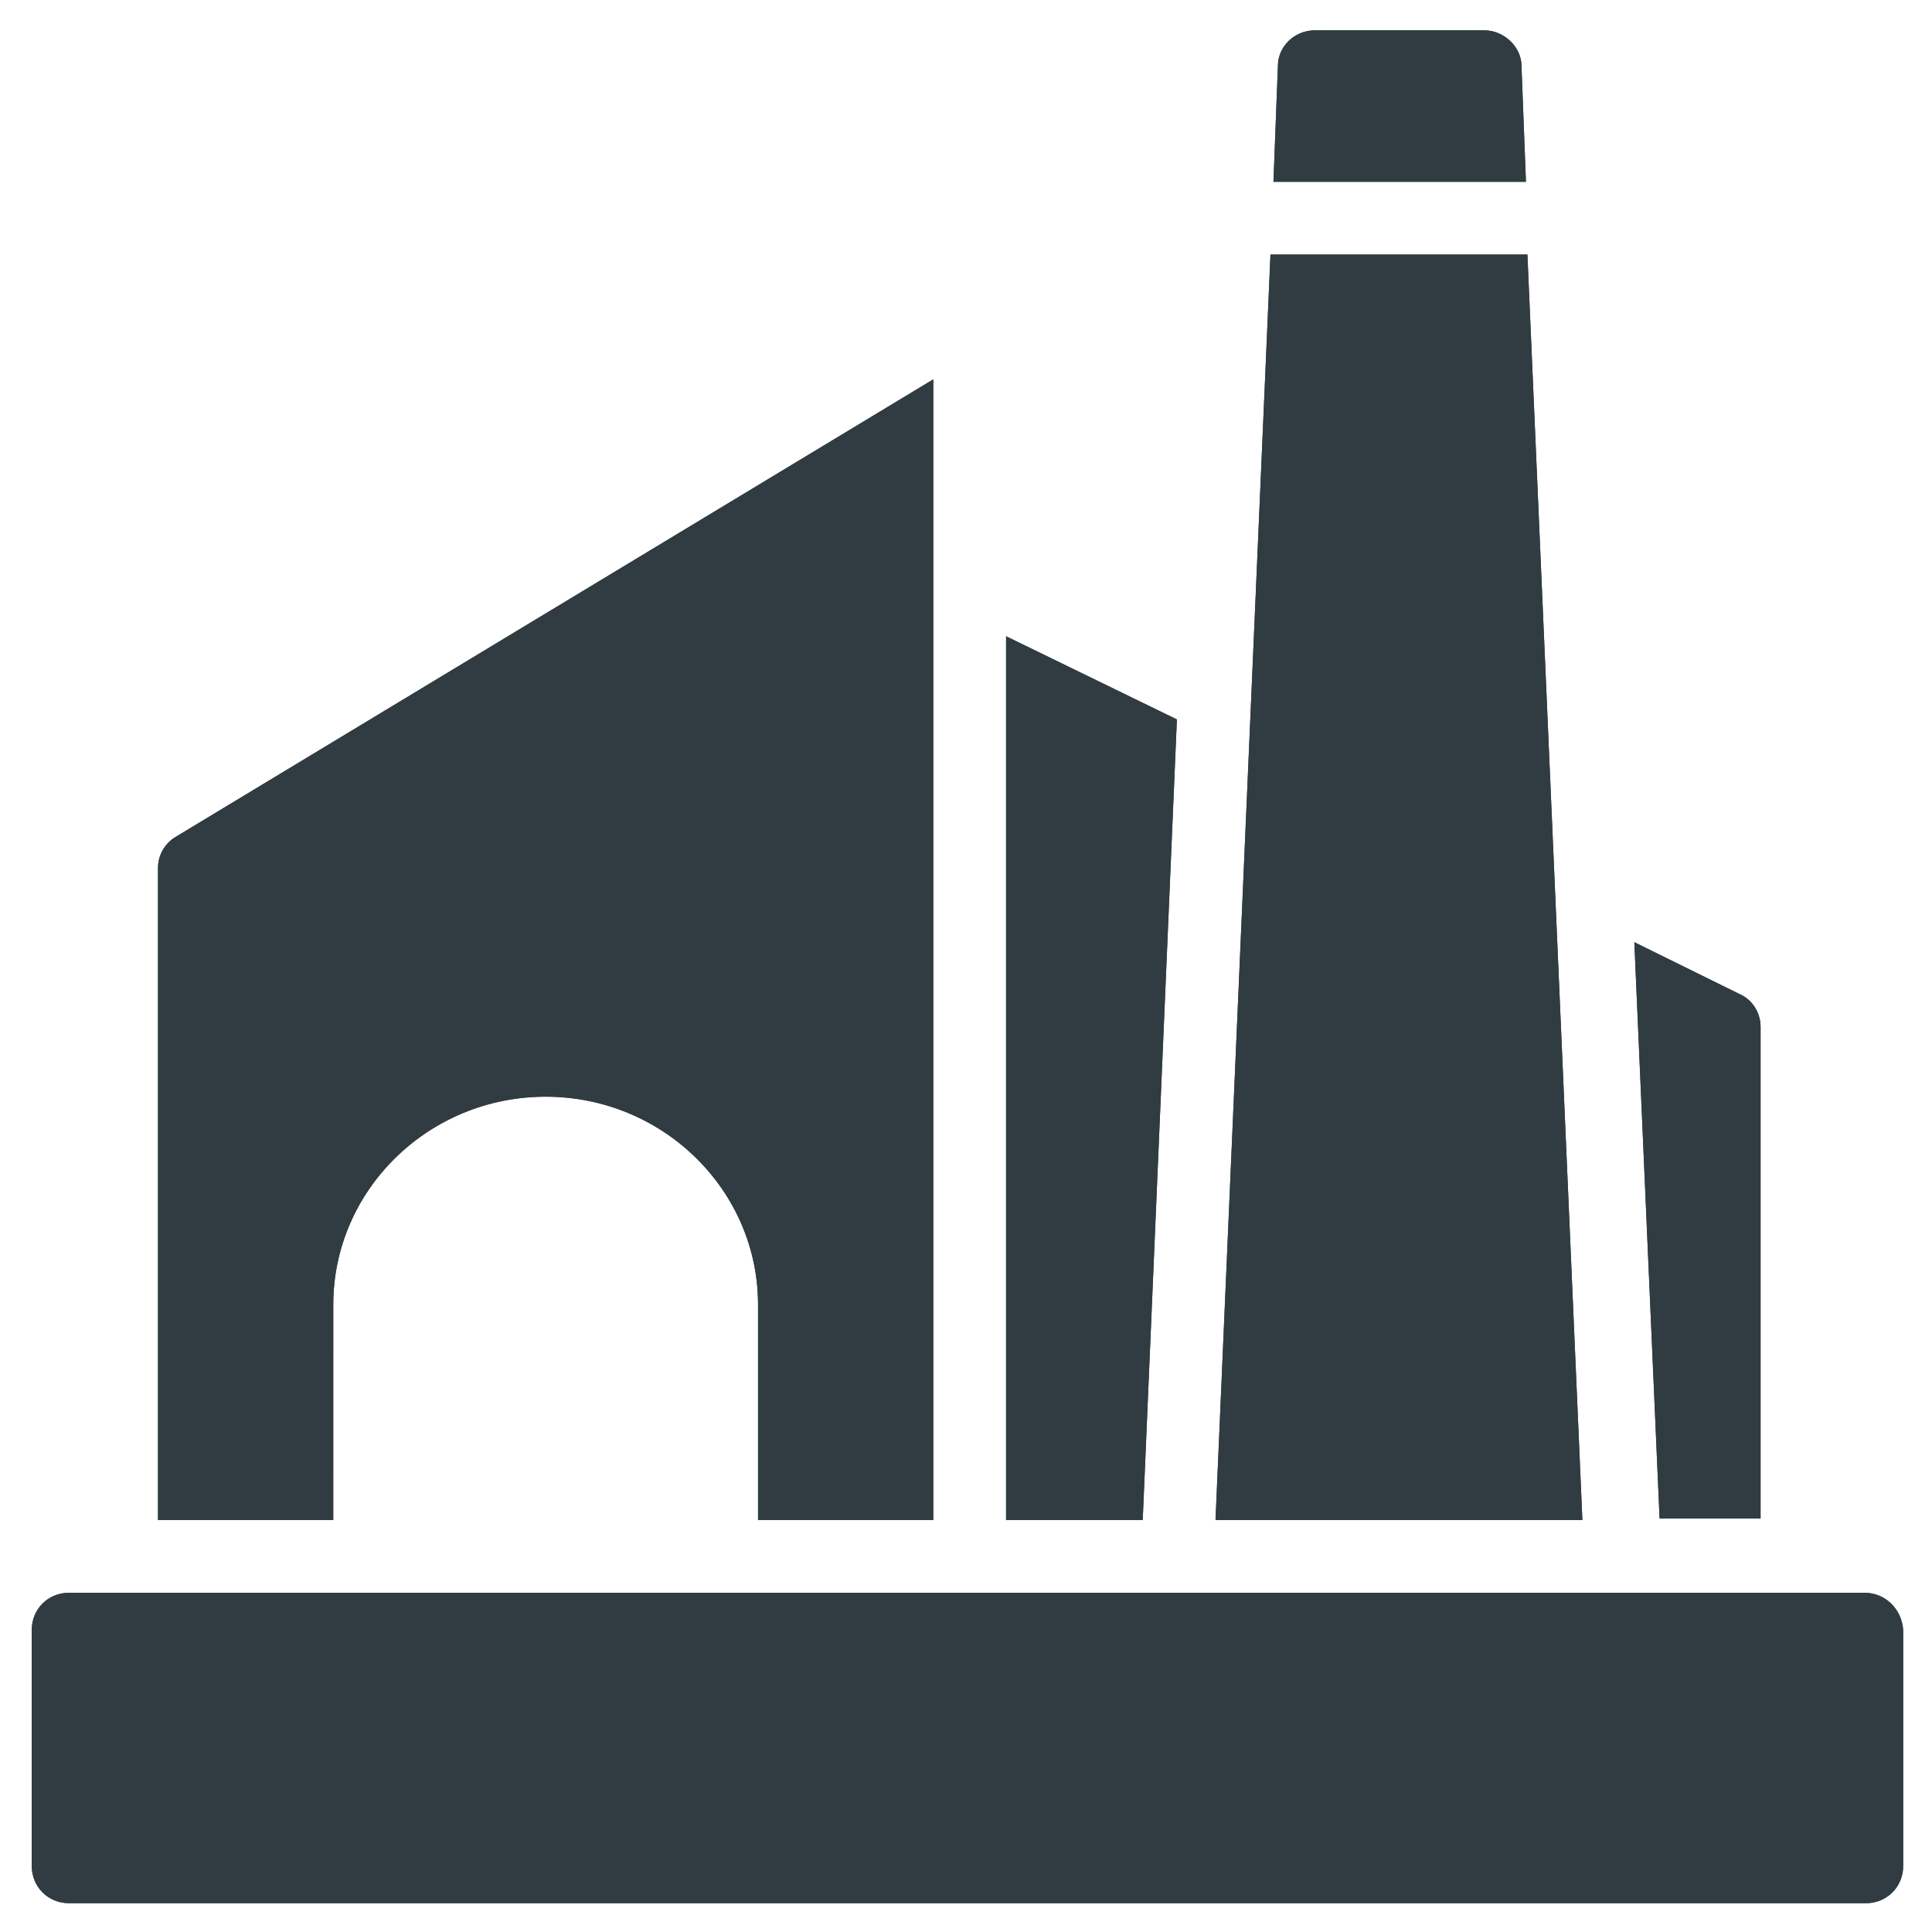
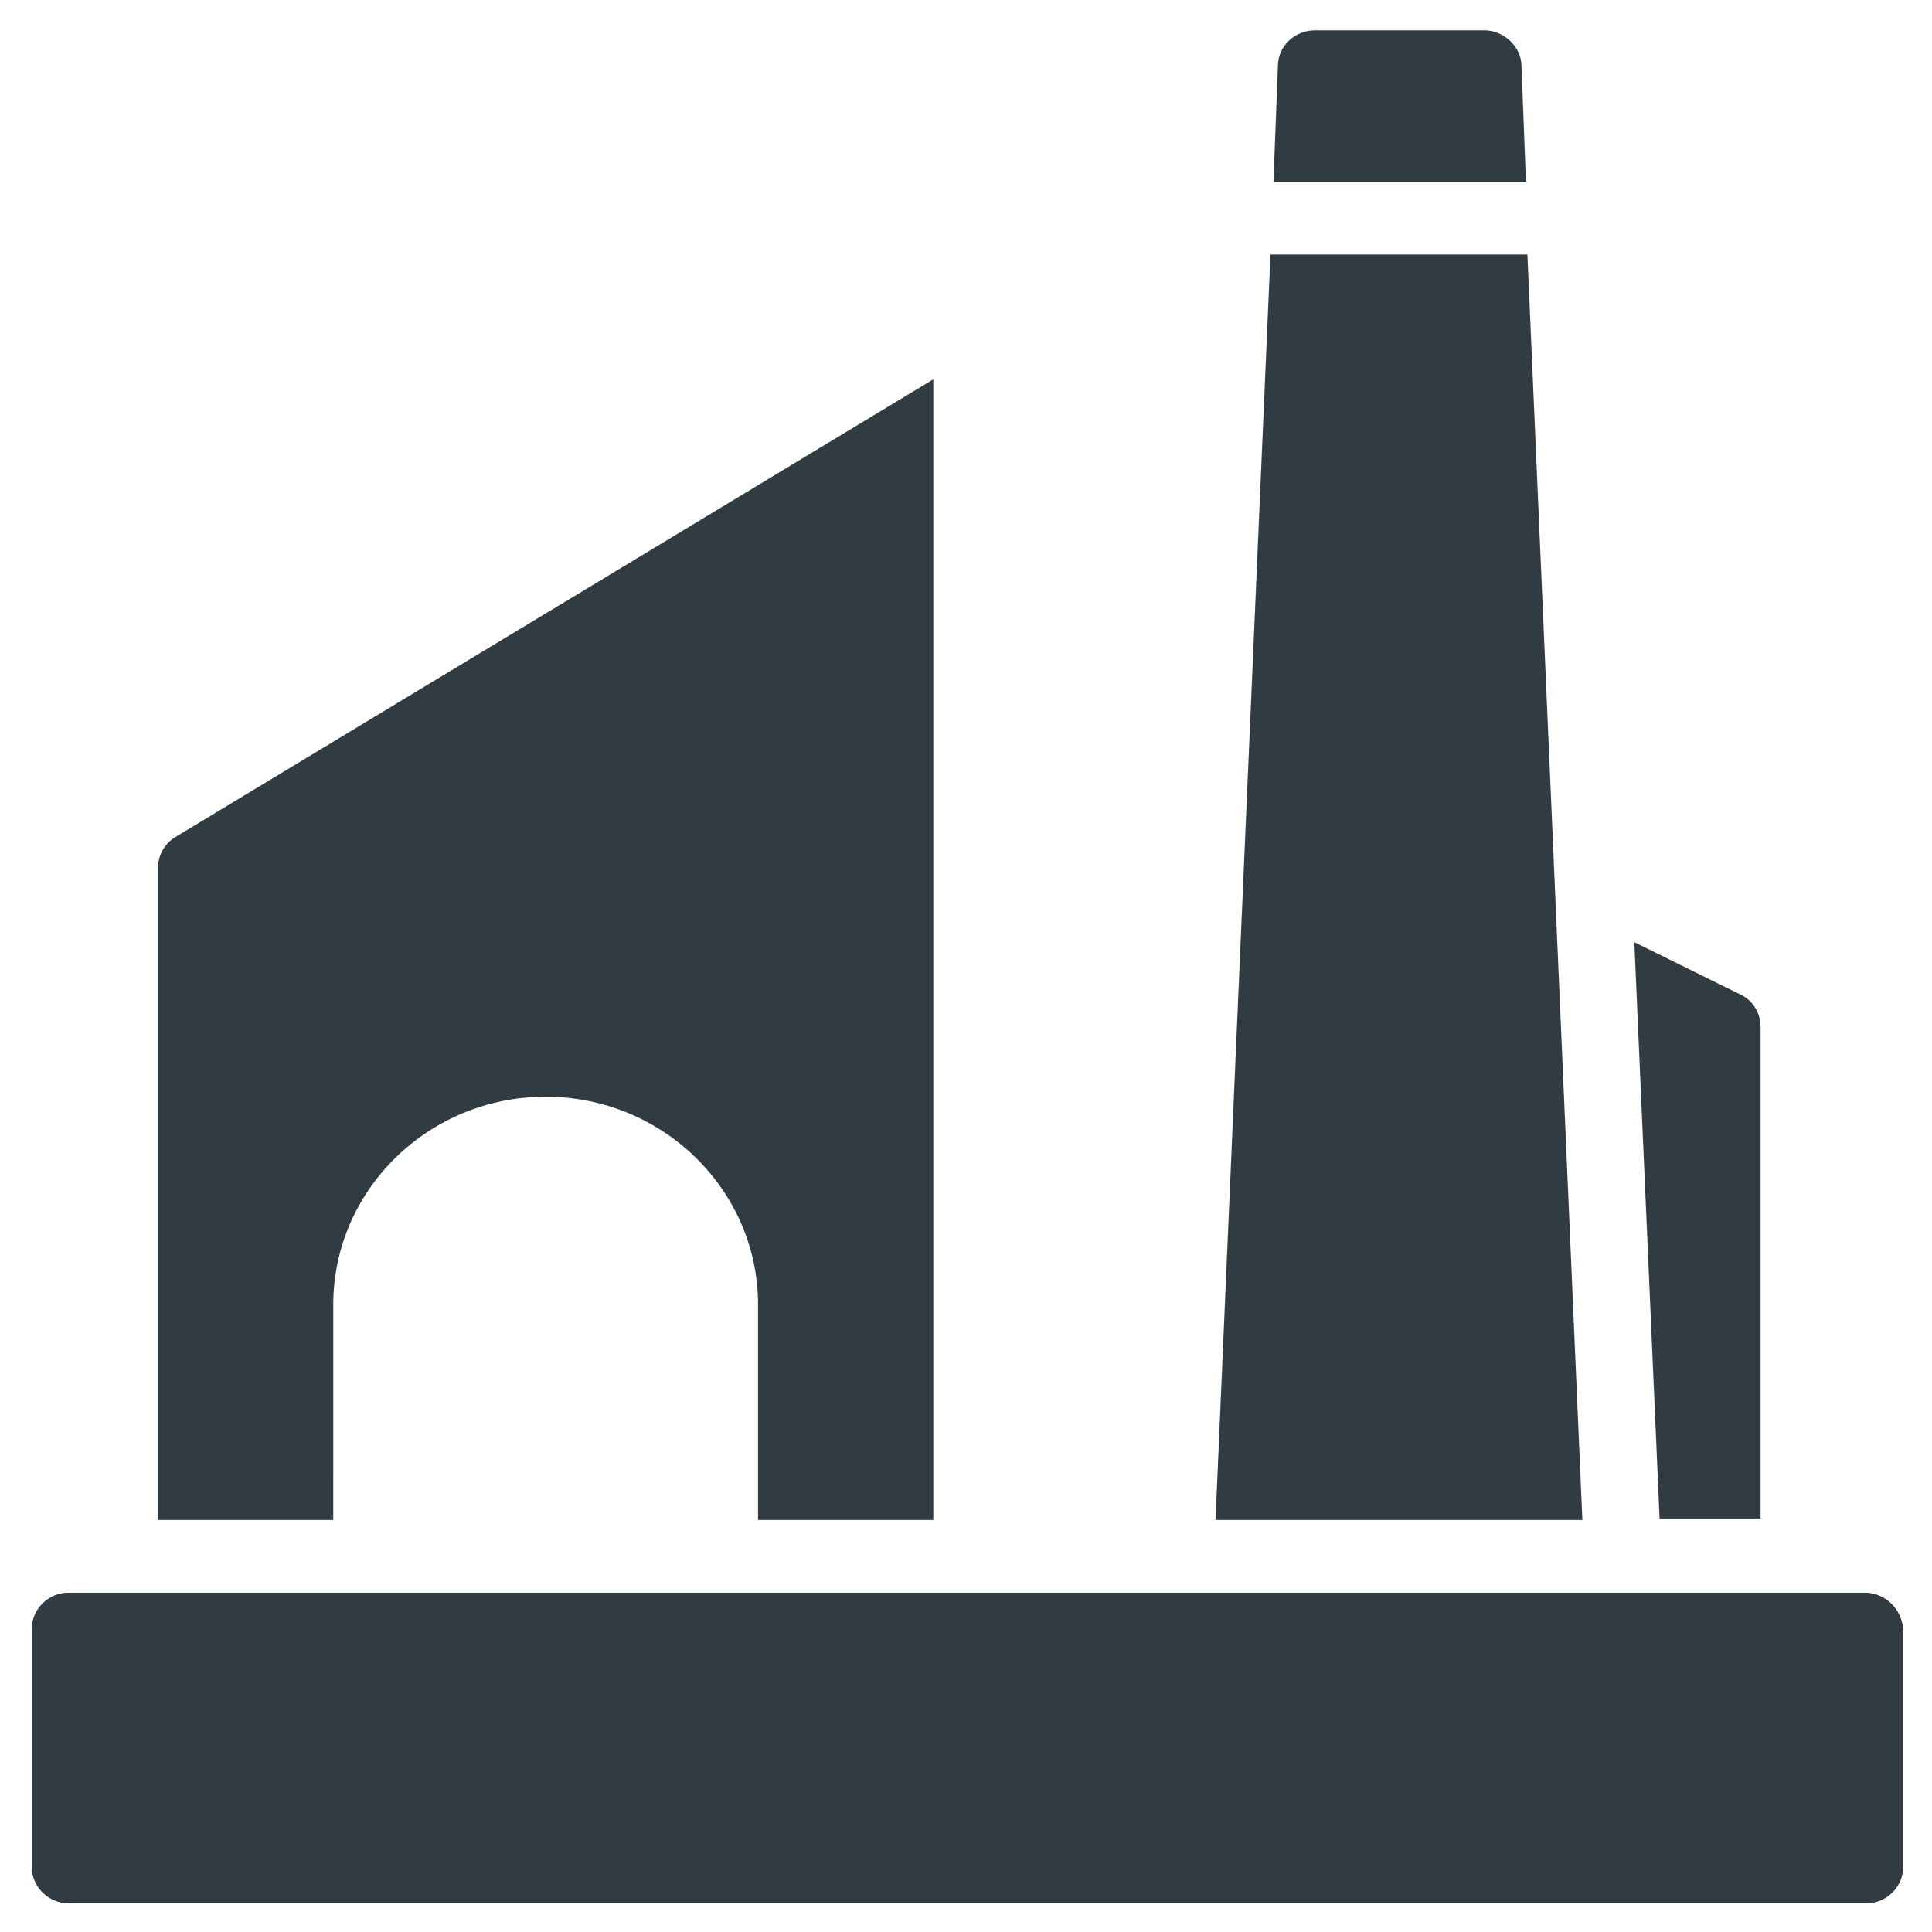
<svg xmlns="http://www.w3.org/2000/svg" width="800px" height="800px" version="1.1" viewBox="144 144 512 512">
  <g fill="#303c42">
    <path d="m547.21 161.48c0-5.117-4.723-9.445-9.84-9.445h-44.871c-5.512 0-9.84 4.328-9.84 9.445l-1.18 30.699h66.914z" />
    <path d="m610.57 546.81v-130.68c0-3.543-1.969-7.086-5.512-8.66l-27.945-13.777 6.691 152.72h26.766z" />
+     <path d="m548.78 211.46h-68.094h97.219z" />
+     <path d="m638.13 566.1h-475.87c-5.512 0-9.84 4.328-9.84 9.84v62.582c0 5.512 4.328 9.84 9.84 9.84h476.26c5.512 0 9.84-4.328 9.84-9.84v-62.582c-0.391-5.508-4.723-9.84-10.23-9.84z" />
    <path d="m548.78 211.46h-68.094l-14.562 335.35h97.219z" />
    <path d="m232.32 489.74c0-30.309 25.191-55.105 56.285-55.105s56.285 24.797 56.285 55.105v57.07h46.445v-302.28l-200.74 121.23c-2.754 1.574-4.723 4.723-4.723 8.266v172.79h46.445z" />
    <path d="m638.13 566.1h-475.87c-5.512 0-9.84 4.328-9.84 9.84v62.582c0 5.512 4.328 9.84 9.84 9.84h476.26c5.512 0 9.84-4.328 9.84-9.84v-62.582c-0.391-5.508-4.723-9.84-10.23-9.84z" />
-     <path d="m455.89 334.66-45.266-22.043v234.2h36.211z" />
-     <path d="m547.21 161.48c0-5.117-4.723-9.445-9.84-9.445h-44.871c-5.512 0-9.84 4.328-9.84 9.445l-1.18 30.699h66.914z" />
-     <path d="m610.57 546.81v-130.68c0-3.543-1.969-7.086-5.512-8.66l-27.945-13.777 6.691 152.72h26.766z" />
-     <path d="m548.78 211.46h-68.094l-14.562 335.35h97.219z" />
-     <path d="m232.32 489.74c0-30.309 25.191-55.105 56.285-55.105s56.285 24.797 56.285 55.105v57.07h46.445v-302.28l-200.74 121.23c-2.754 1.574-4.723 4.723-4.723 8.266v172.79h46.445z" />
-     <path d="m638.13 566.1h-475.87c-5.512 0-9.84 4.328-9.84 9.84v62.582c0 5.512 4.328 9.84 9.84 9.84h476.26c5.512 0 9.84-4.328 9.84-9.84v-62.582c-0.391-5.508-4.723-9.84-10.23-9.84z" />
-     <path d="m455.89 334.66-45.266-22.043v234.2h36.211z" />
  </g>
</svg>